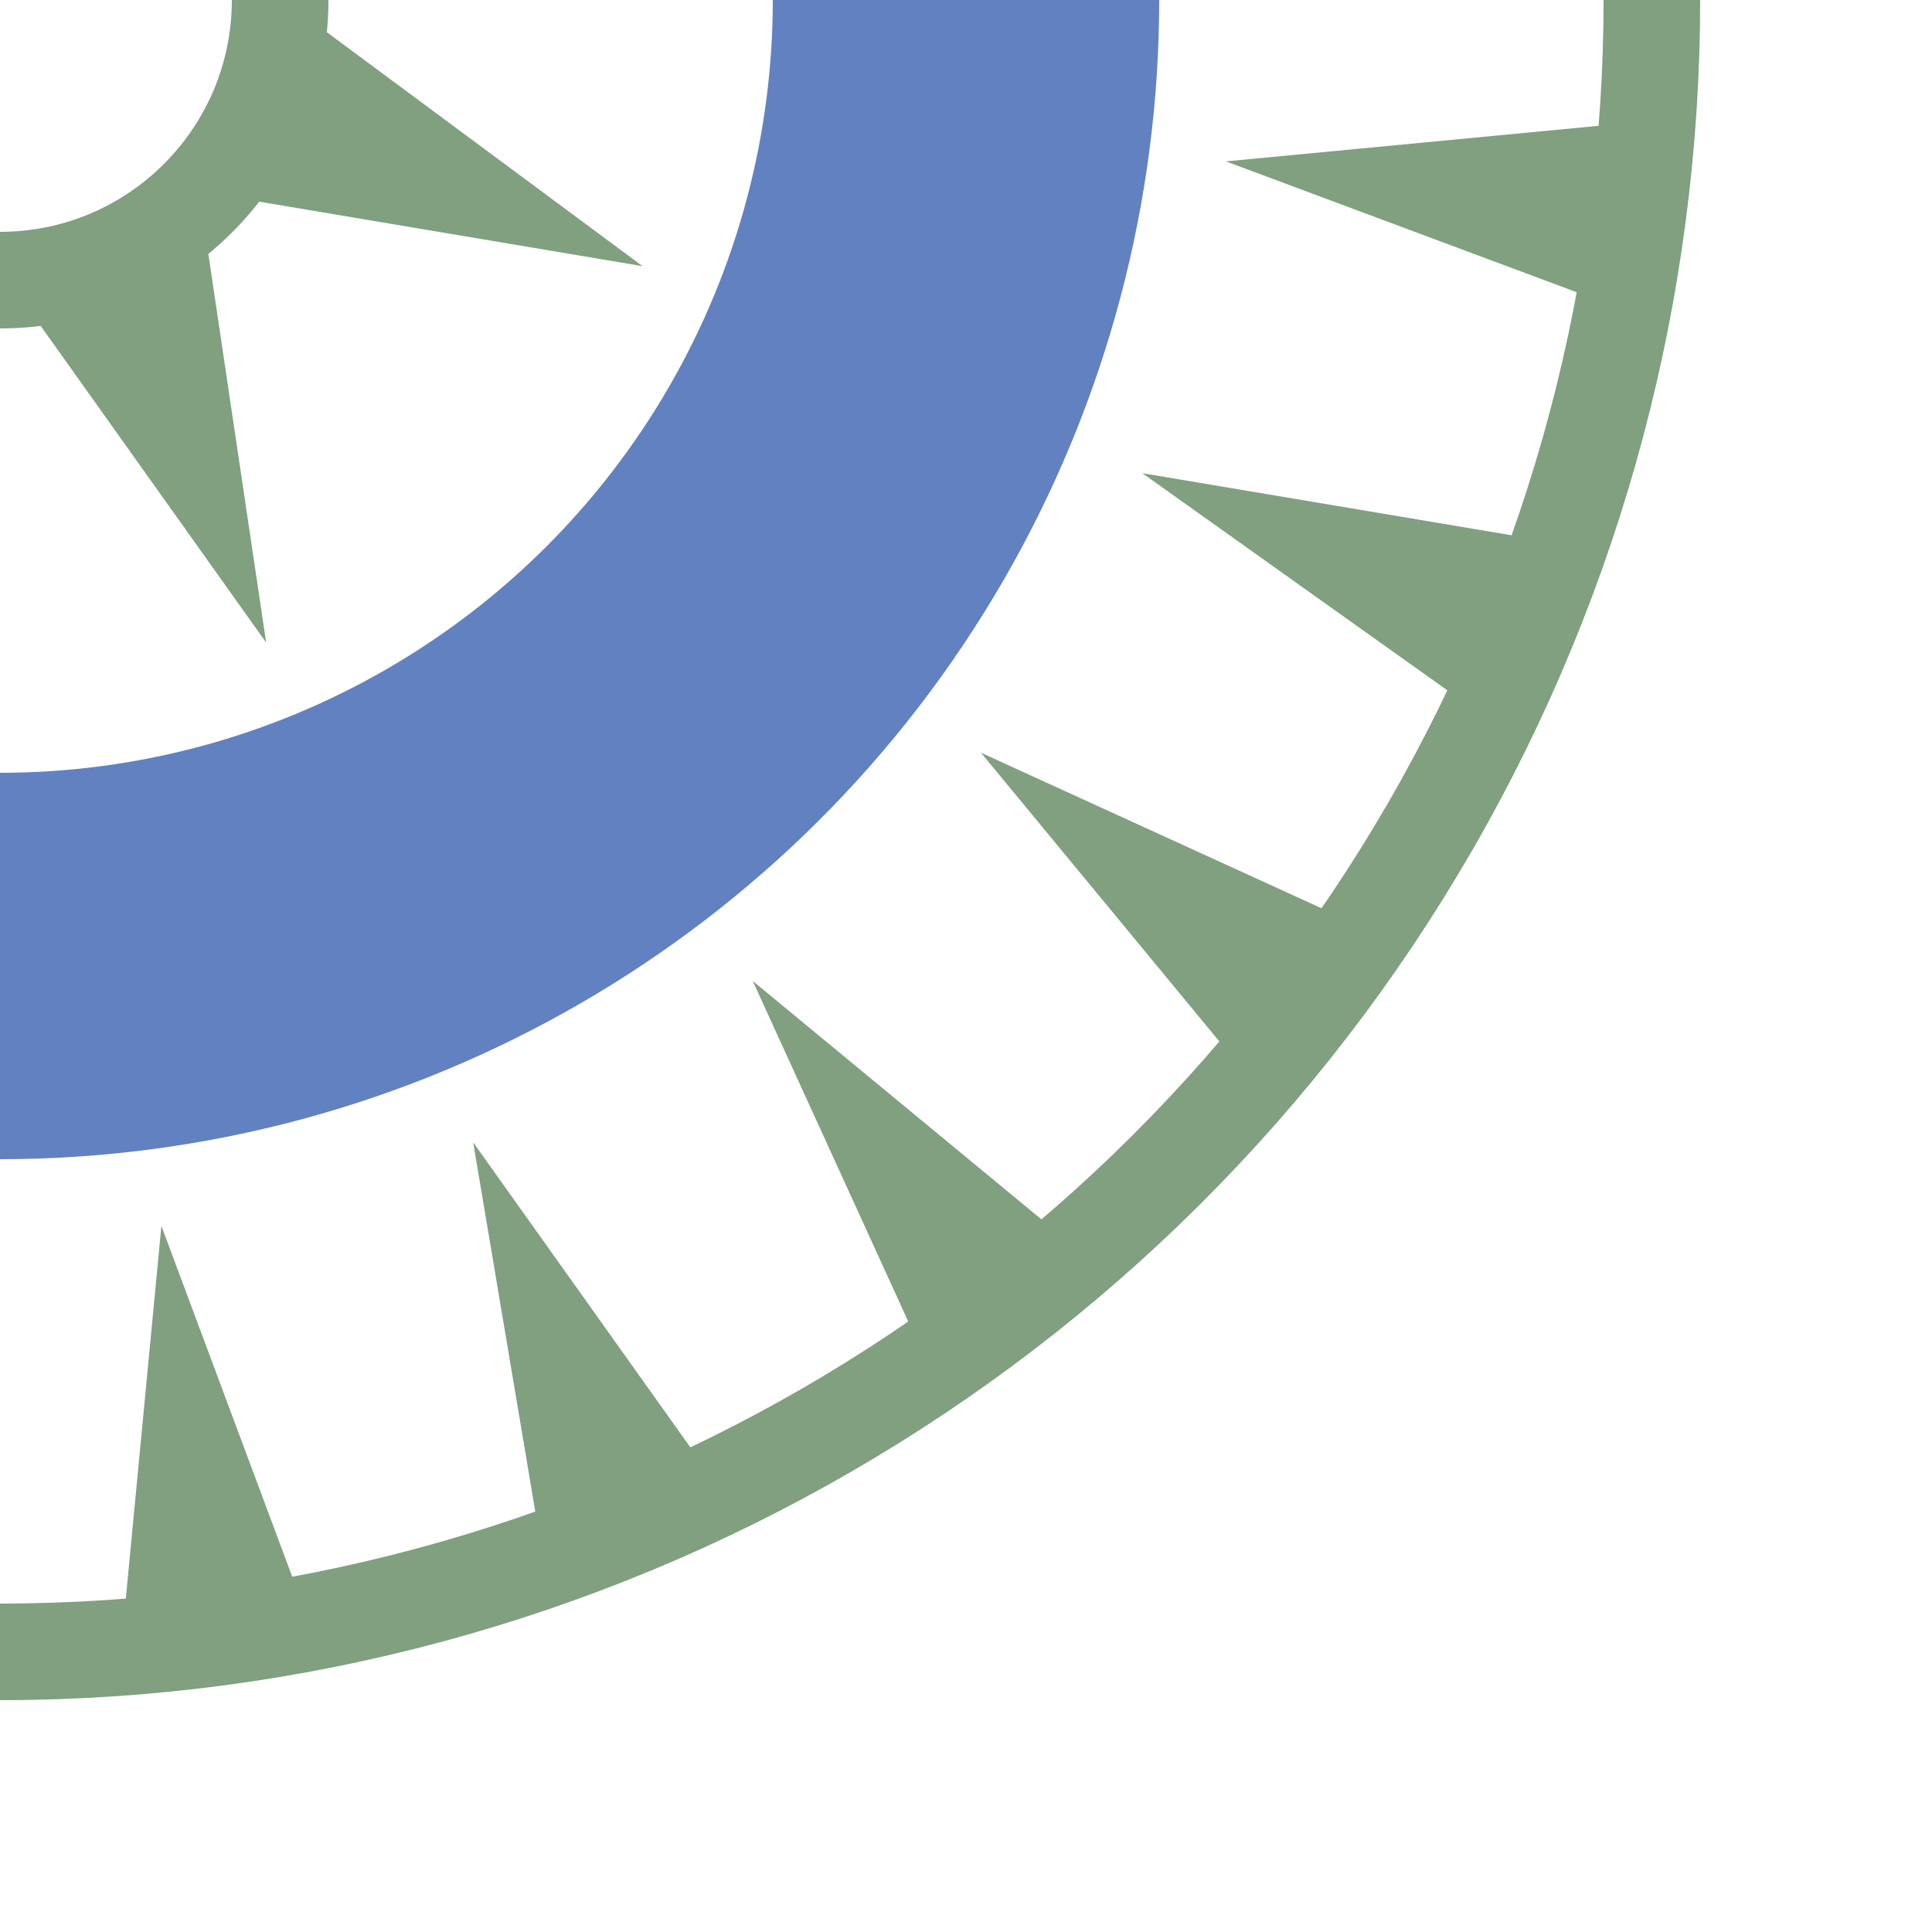
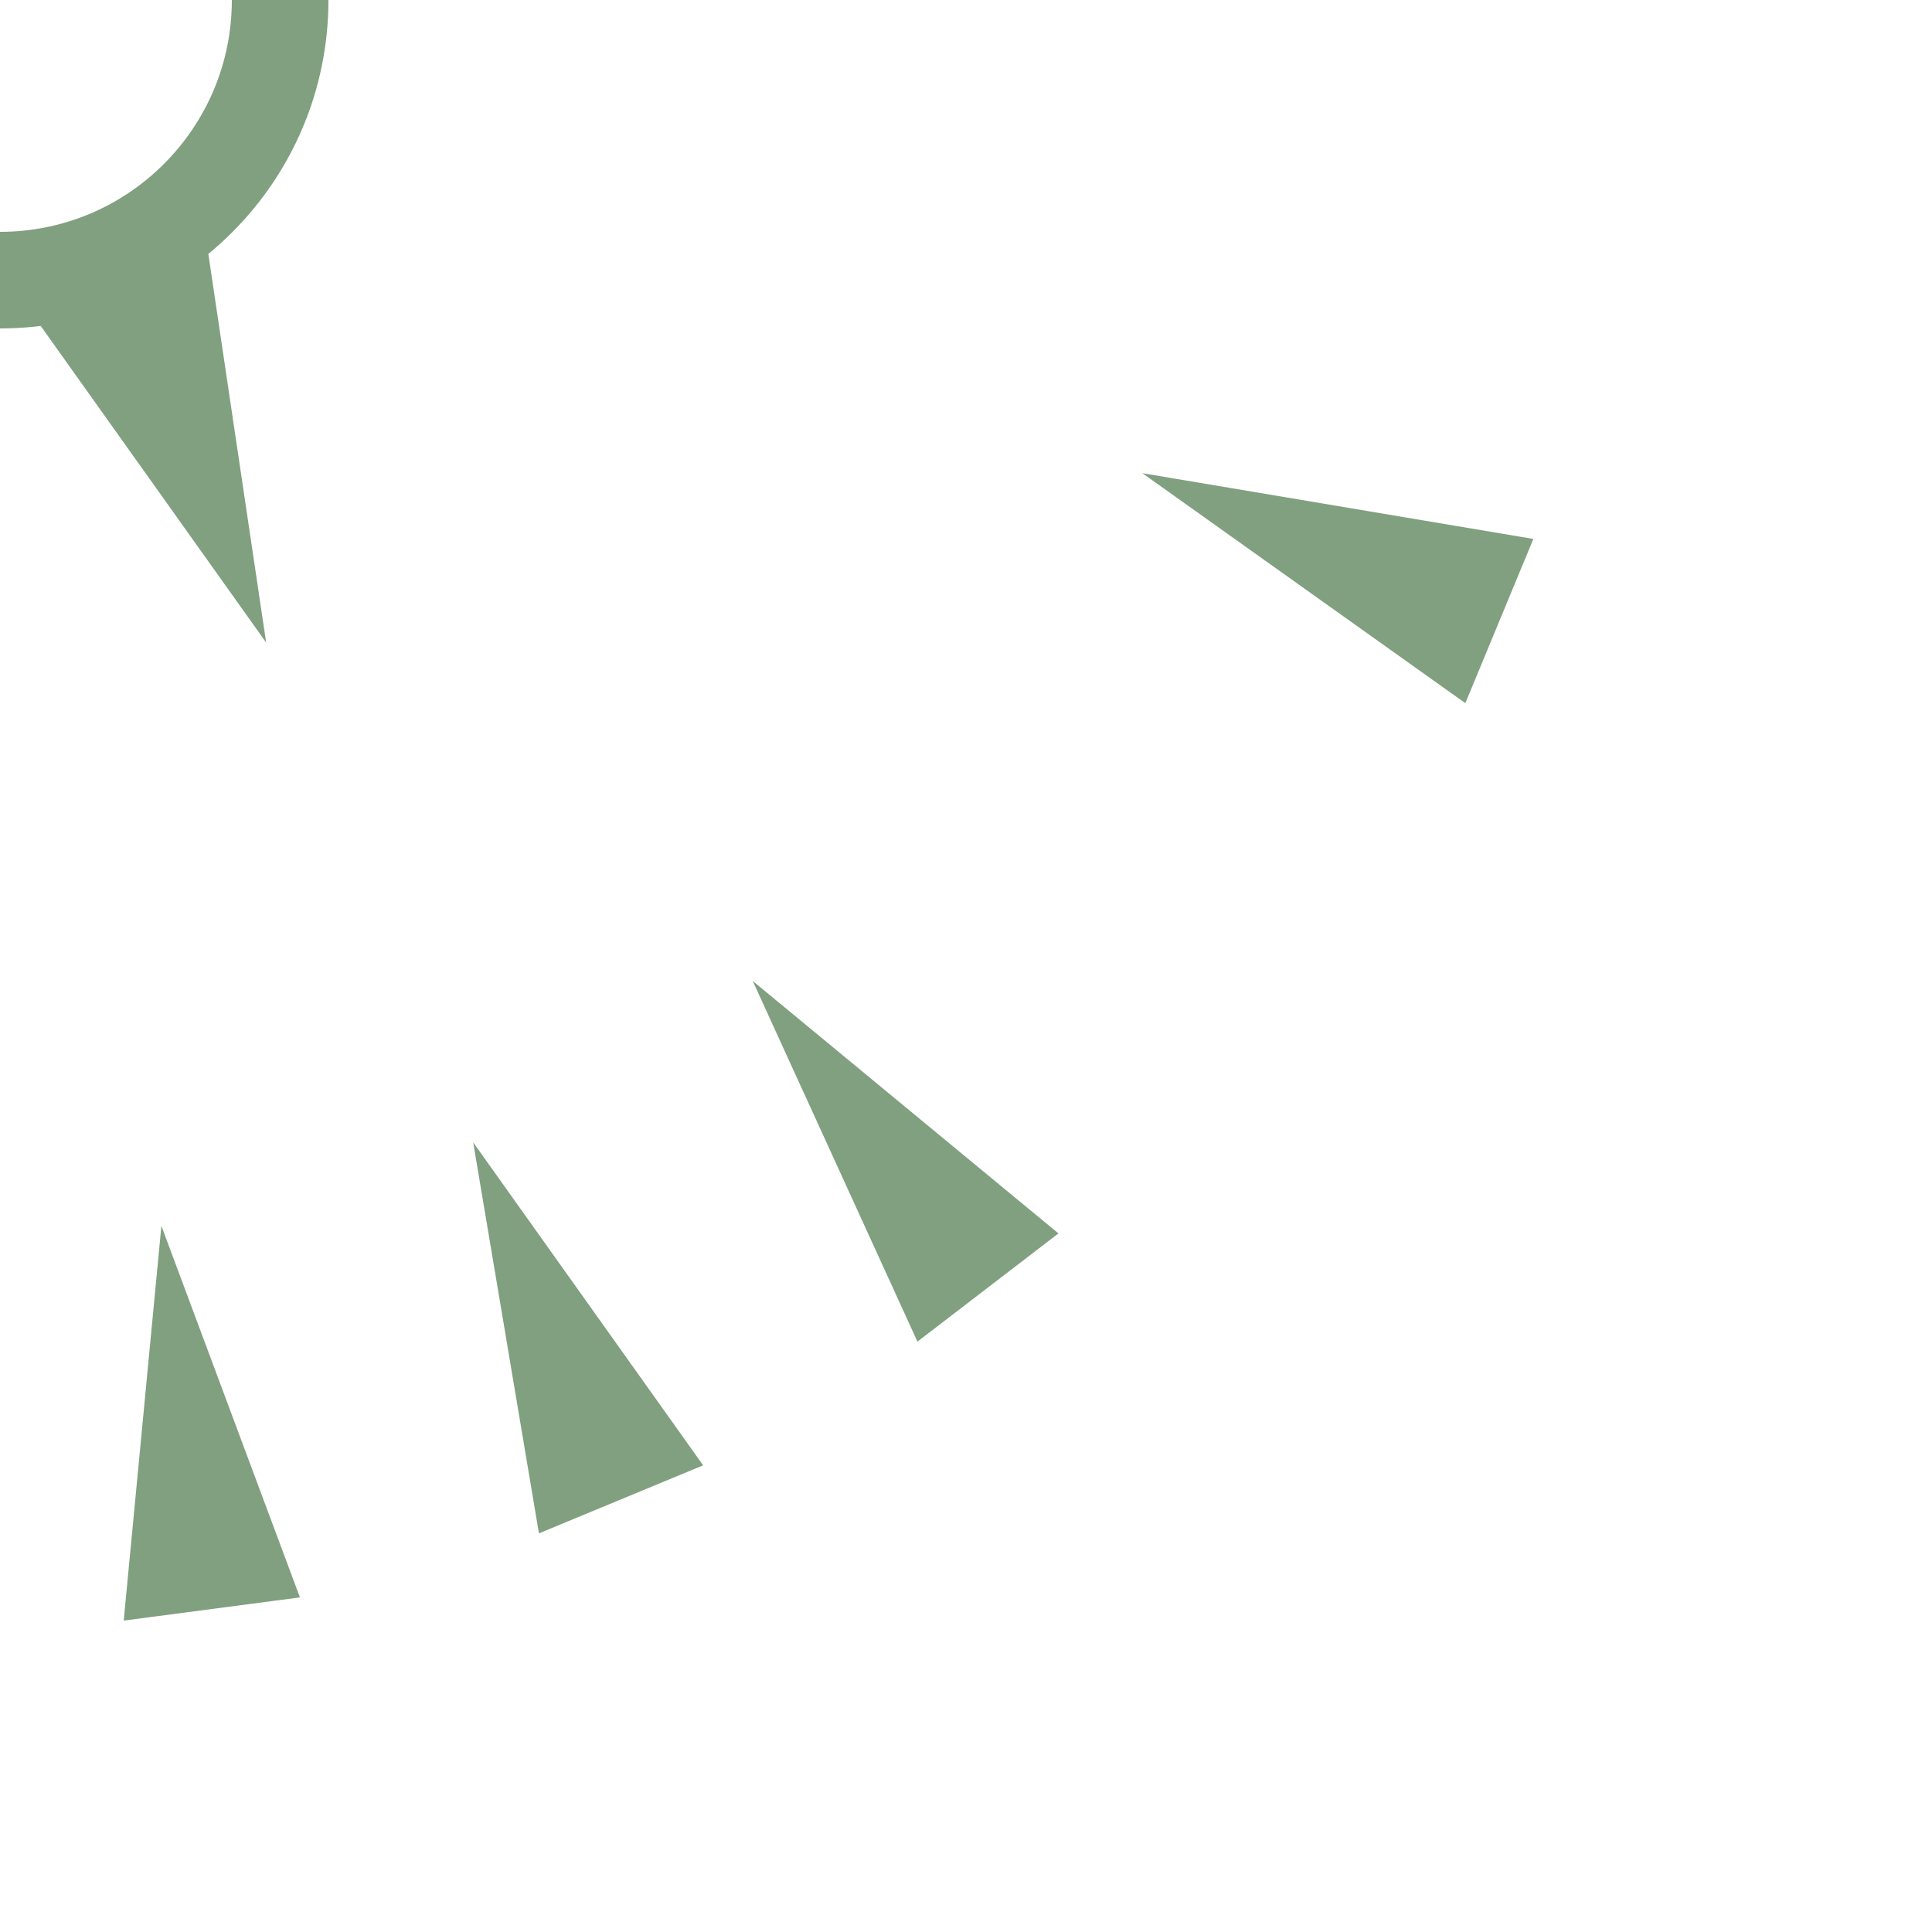
<svg xmlns="http://www.w3.org/2000/svg" width="500" height="500" viewBox="0 0 500 500">
  <defs>
    <style type="text/css">
    .stroke0 {stroke:#6281c0; stroke-width:100; fill:none}
    .stroke1 {stroke:#80a080; stroke-width:25; fill:none}
    .fil1 {fill:#80a080; stroke:none}
  </style>
  </defs>
  <title>BS: Line in cutting</title>
  <g transform="rotate(-90, 250, 250)">
-     <circle class="stroke1" cx="500" cy="0" r="427.5" />
    <circle class="stroke1" cx="500" cy="0" r="72.5" />
    <path class="fil1" d="M 80,23 L 80,-23 L 180,0 L 80,23 z " transform="rotate(-7.5, 500, 0)" />
    <path class="fil1" d="M 80,23 L 80,-23 L 180,0 L 80,23 z " transform="rotate(-22.5, 500, 0)" />
    <path class="fil1" d="M 80,23 L 80,-23 L 180,0 L 80,23 z " transform="rotate(-37.5, 500, 0)" />
-     <path class="fil1" d="M 80,23 L 80,-23 L 180,0 L 80,23 z " transform="rotate(-52.5, 500, 0)" />
    <path class="fil1" d="M 80,23 L 80,-23 L 180,0 L 80,23 z " transform="rotate(-67.5, 500, 0)" />
-     <path class="fil1" d="M 80,23 L 80,-23 L 180,0 L 80,23 z " transform="rotate(-82.5, 500, 0)" />
    <path class="fil1" d="M 420,23 L 420,-23 L 320,0 L 420,25 z " transform="rotate(-22.5, 500, 0)" />
-     <path class="fil1" d="M 420,23 L 420,-23 L 320,0 L 420,25 z " transform="rotate(-67.5, 500, 0)" />
-     <circle class="stroke0" cx="500" cy="0" r="250" />
  </g>
</svg>